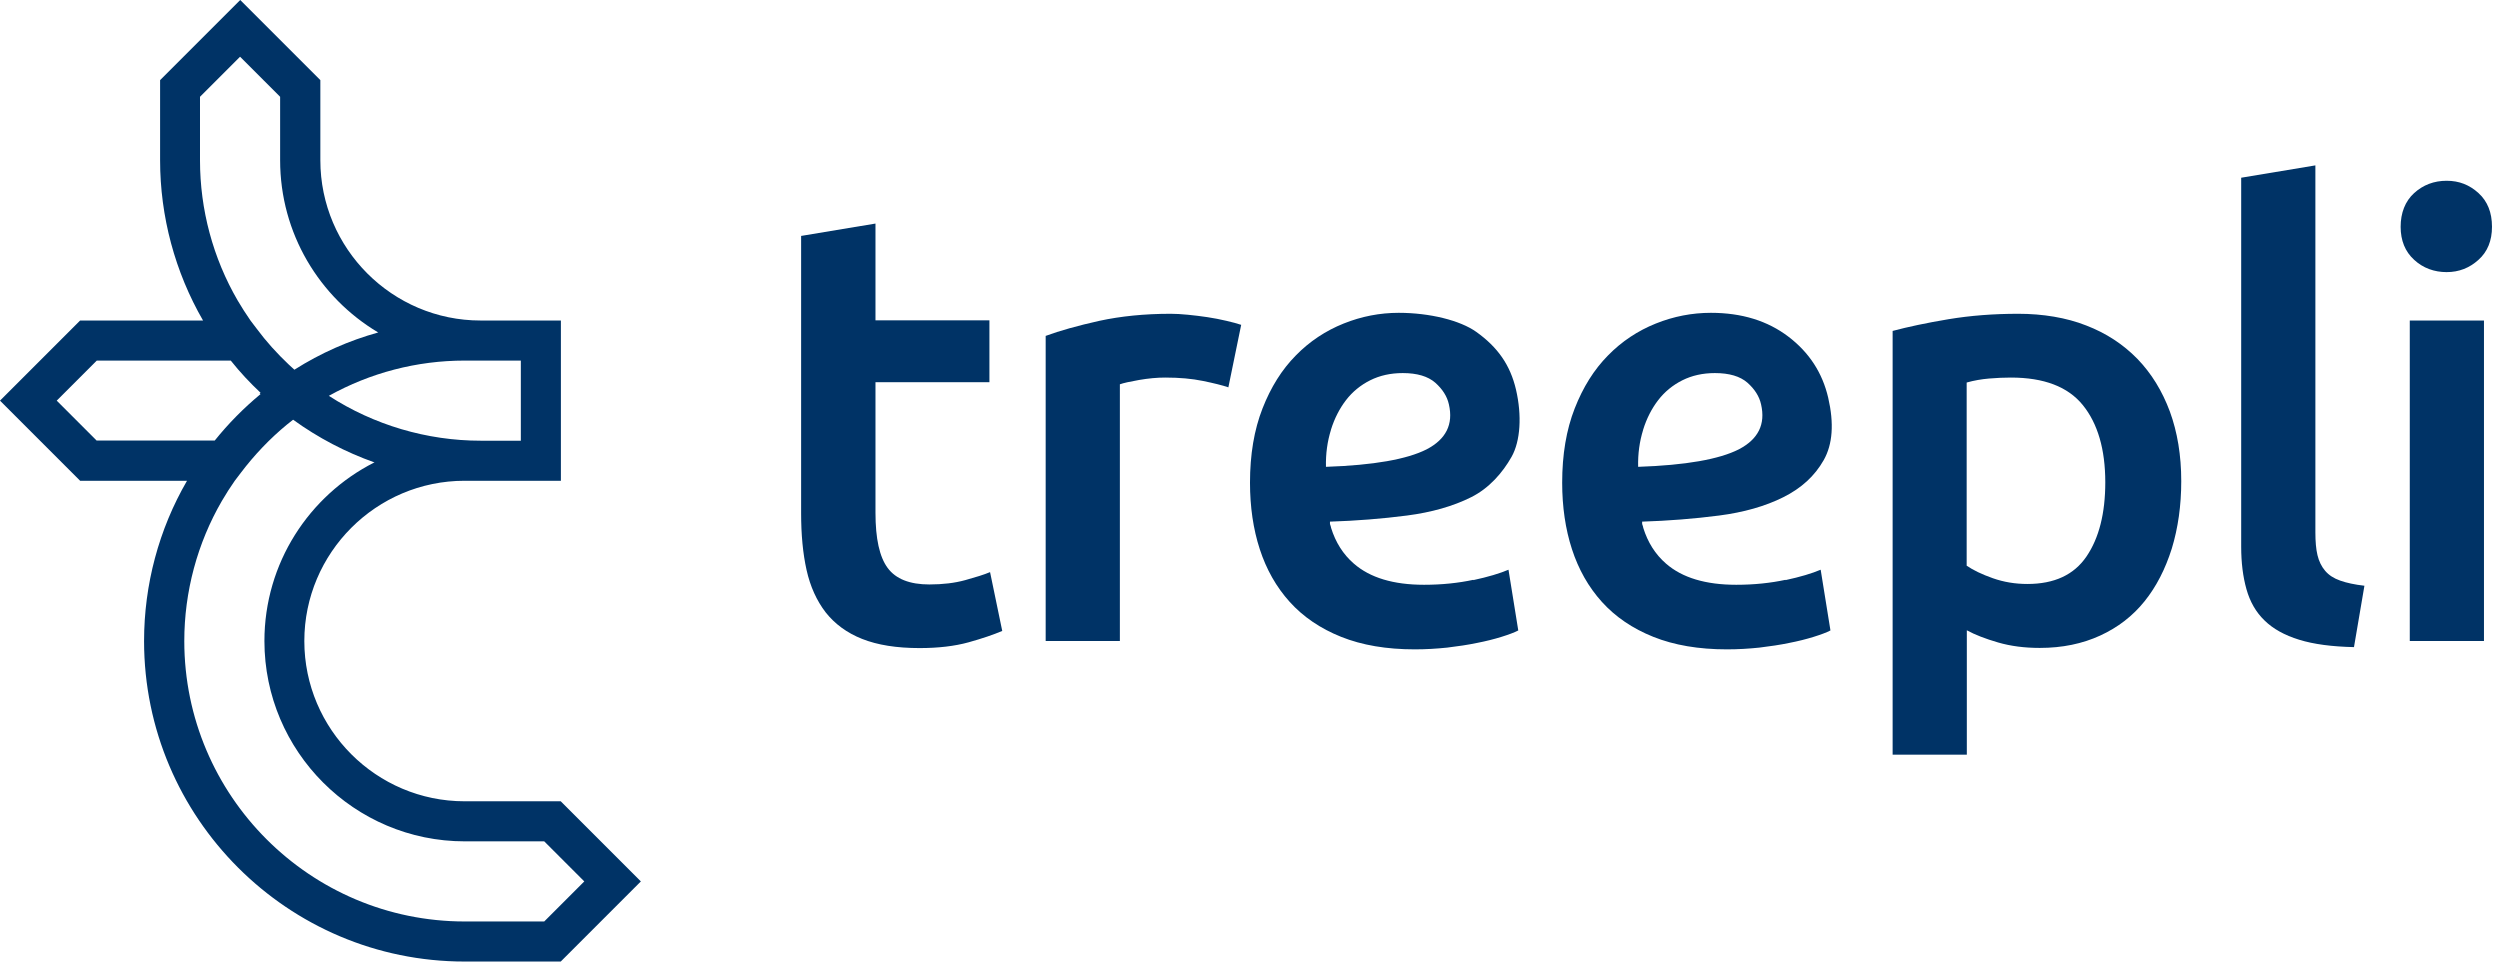
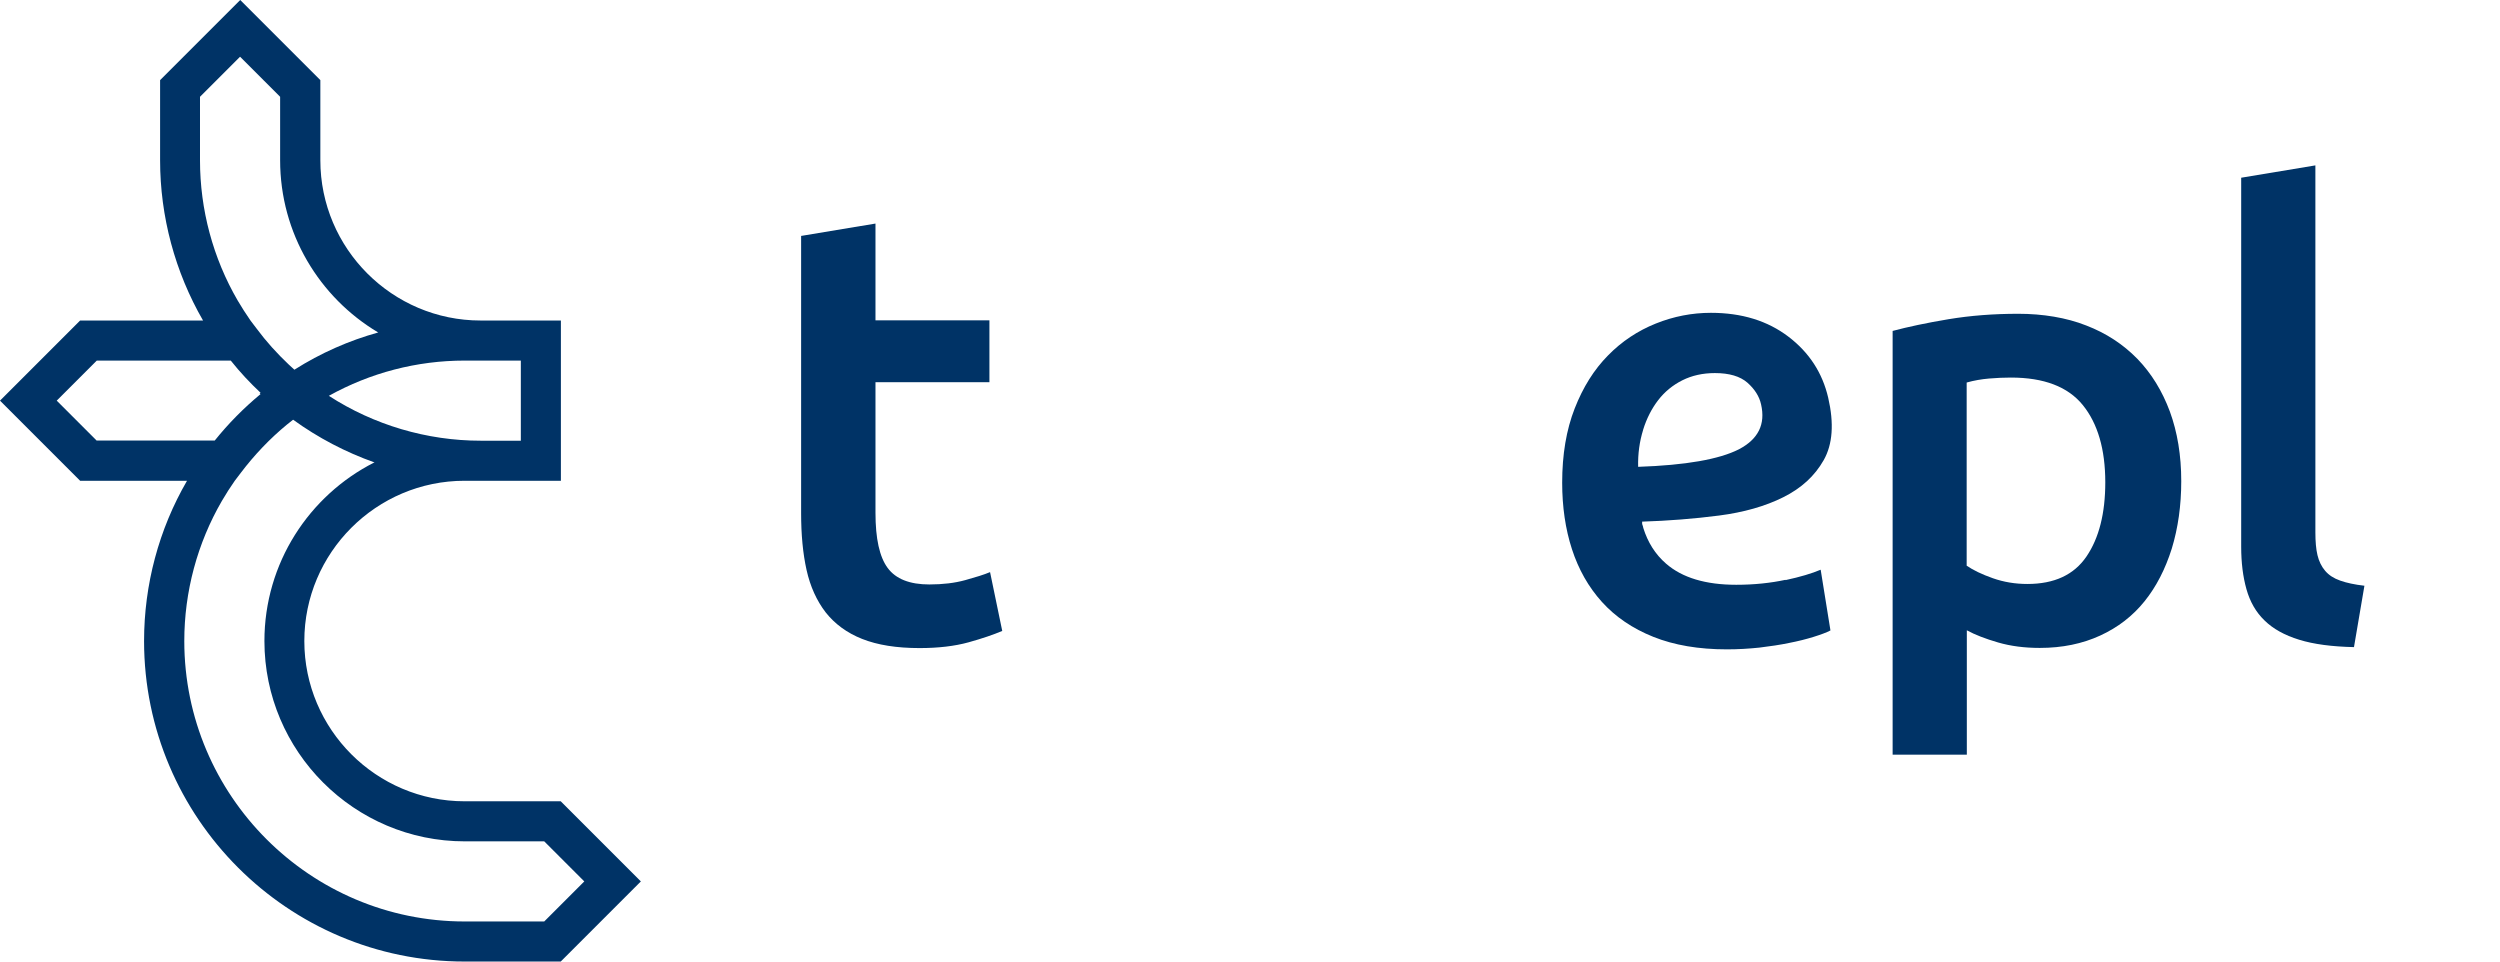
<svg xmlns="http://www.w3.org/2000/svg" width="156" height="60" viewBox="0 0 156 60" fill="none">
  <g clip-path="url(#clip0_6_185)">
    <path d="M50 14.72L54.63 13.95V19.99H61.74V23.85H54.63V32C54.63 33.61 54.88 34.75 55.39 35.44C55.9 36.13 56.77 36.47 57.99 36.47C58.83 36.47 59.58 36.38 60.23 36.2C60.88 36.02 61.4 35.86 61.78 35.7L62.54 39.37C62 39.6 61.3 39.84 60.44 40.08C59.57 40.32 58.55 40.44 57.38 40.44C55.95 40.44 54.76 40.25 53.8 39.87C52.84 39.49 52.09 38.93 51.52 38.21C50.96 37.48 50.56 36.6 50.33 35.57C50.1 34.54 49.99 33.36 49.99 32.03V14.72H50Z" fill="#003366" />
-     <path d="M76.65 24.17C76.27 24.04 75.74 23.91 75.06 23.77C74.38 23.63 73.6 23.56 72.71 23.56C72.2 23.56 71.66 23.61 71.08 23.71C70.51 23.81 70.1 23.9 69.88 23.98V40H65.25V20.96C66.14 20.63 67.26 20.32 68.6 20.02C69.94 19.73 71.42 19.58 73.05 19.58C73.36 19.58 73.71 19.6 74.12 19.64C74.53 19.68 74.94 19.73 75.34 19.79C75.75 19.85 76.14 19.93 76.53 20.02C76.91 20.11 77.22 20.19 77.45 20.27L76.65 24.17V24.17Z" fill="#003366" />
    <path d="M111.42 36.18C110.49 36.38 109.46 36.49 108.34 36.49C106.43 36.49 104.97 36.05 103.96 35.17C103.29 34.59 102.82 33.84 102.54 32.94C102.54 32.94 102.54 32.91 102.53 32.89C102.52 32.85 102.51 32.8 102.49 32.76C102.49 32.74 102.48 32.71 102.47 32.69C102.47 32.64 102.47 32.59 102.47 32.55C104.08 32.5 105.73 32.37 107.27 32.17C108.81 31.97 110.15 31.59 111.27 31.03C112.4 30.47 113.24 29.7 113.8 28.71C114.36 27.72 114.45 26.42 114.08 24.82C113.72 23.27 112.9 22 111.6 21.01C110.3 20.02 108.69 19.52 106.76 19.52C105.59 19.52 104.44 19.74 103.32 20.19C102.2 20.64 101.2 21.3 100.34 22.18C99.47 23.06 98.78 24.16 98.26 25.49C97.74 26.82 97.48 28.36 97.48 30.12C97.48 31.62 97.68 33.01 98.09 34.27C98.5 35.53 99.12 36.63 99.96 37.56C100.8 38.49 101.87 39.22 103.17 39.74C104.47 40.26 106 40.52 107.76 40.52C108.45 40.52 109.12 40.48 109.79 40.41C110.45 40.33 111.07 40.24 111.64 40.12C112.21 40.01 112.72 39.88 113.17 39.74C113.62 39.6 113.97 39.47 114.22 39.34L113.61 35.55C113.07 35.78 112.34 36 111.41 36.2L111.42 36.18ZM102.53 26.82C102.75 26.11 103.07 25.49 103.47 24.97C103.87 24.45 104.38 24.03 104.98 23.73C105.58 23.43 106.26 23.28 107.01 23.28C107.91 23.28 108.58 23.48 109.04 23.88C109.49 24.28 109.78 24.73 109.89 25.23C110.18 26.48 109.71 27.41 108.5 28.04C107.28 28.66 105.19 29.03 102.22 29.13C102.2 28.31 102.31 27.54 102.53 26.83V26.82Z" fill="#003366" />
-     <path d="M91.94 36.18C91.01 36.38 89.98 36.49 88.86 36.49C86.95 36.49 85.49 36.05 84.48 35.17C83.81 34.59 83.34 33.84 83.06 32.94C83.06 32.94 83.06 32.91 83.05 32.89C83.04 32.85 83.03 32.8 83.01 32.76C83.01 32.74 83 32.71 82.99 32.69C82.99 32.64 82.99 32.59 82.99 32.55C84.6 32.5 86.25 32.37 87.79 32.17C89.33 31.97 90.67 31.59 91.79 31.03C92.92 30.47 93.76 29.5 94.32 28.51C94.88 27.52 94.97 25.92 94.6 24.32C94.24 22.77 93.45 21.66 92.12 20.71C91.11 19.99 89.21 19.52 87.28 19.52C86.11 19.52 84.96 19.74 83.84 20.19C82.72 20.64 81.72 21.3 80.86 22.18C79.99 23.06 79.3 24.16 78.78 25.49C78.26 26.82 78 28.36 78 30.12C78 31.62 78.2 33.01 78.61 34.27C79.02 35.53 79.64 36.63 80.48 37.56C81.32 38.49 82.39 39.22 83.69 39.74C84.99 40.26 86.52 40.52 88.28 40.52C88.97 40.52 89.64 40.48 90.31 40.41C90.97 40.33 91.59 40.24 92.16 40.12C92.73 40.01 93.24 39.88 93.69 39.74C94.14 39.6 94.49 39.47 94.74 39.34L94.13 35.55C93.59 35.78 92.86 36 91.93 36.2L91.94 36.18ZM83.05 26.82C83.27 26.11 83.59 25.49 83.99 24.97C84.39 24.45 84.9 24.03 85.5 23.73C86.1 23.43 86.78 23.28 87.53 23.28C88.43 23.28 89.1 23.48 89.56 23.88C90.01 24.28 90.3 24.73 90.41 25.23C90.7 26.48 90.23 27.41 89.02 28.04C87.8 28.66 85.71 29.03 82.74 29.13C82.72 28.31 82.83 27.54 83.05 26.83V26.82Z" fill="#003366" />
    <path d="M136.11 30.02C136.11 31.55 135.91 32.95 135.52 34.23C135.12 35.5 134.56 36.6 133.82 37.52C133.08 38.44 132.16 39.15 131.05 39.66C129.94 40.17 128.69 40.43 127.28 40.43C126.34 40.43 125.47 40.32 124.68 40.09C123.89 39.86 123.24 39.61 122.73 39.33V47.09H118.1V20.65C119.04 20.4 120.2 20.15 121.58 19.92C122.96 19.69 124.41 19.58 125.94 19.58C127.47 19.58 128.94 19.82 130.18 20.31C131.43 20.79 132.49 21.49 133.37 22.39C134.25 23.3 134.92 24.39 135.4 25.68C135.87 26.97 136.11 28.41 136.11 30.02V30.02ZM131.37 30.1C131.37 28.04 130.9 26.43 129.97 25.28C129.04 24.13 127.54 23.56 125.48 23.56C125.05 23.56 124.59 23.58 124.12 23.62C123.65 23.66 123.18 23.74 122.72 23.87V35.3C123.13 35.58 123.67 35.84 124.35 36.08C125.03 36.32 125.75 36.44 126.51 36.44C128.19 36.44 129.42 35.87 130.2 34.72C130.98 33.57 131.37 32.03 131.37 30.09V30.1Z" fill="#003366" />
    <path d="M146.89 40.38C145.51 40.35 144.37 40.2 143.47 39.92C142.56 39.64 141.84 39.24 141.31 38.72C140.77 38.2 140.4 37.55 140.18 36.77C139.96 35.99 139.85 35.11 139.85 34.11V11.09L144.48 10.32V33.23C144.48 33.79 144.52 34.26 144.61 34.64C144.7 35.02 144.86 35.35 145.09 35.62C145.32 35.89 145.63 36.09 146.03 36.23C146.42 36.37 146.93 36.48 147.54 36.55L146.89 40.37V40.38Z" fill="#003366" />
-     <path d="M155.5 14.15C155.5 15.02 155.22 15.71 154.66 16.21C154.1 16.72 153.44 16.98 152.67 16.98C151.9 16.98 151.2 16.73 150.64 16.21C150.08 15.7 149.8 15.01 149.8 14.15C149.8 13.29 150.08 12.56 150.64 12.05C151.2 11.54 151.88 11.28 152.67 11.28C153.46 11.28 154.1 11.54 154.66 12.05C155.22 12.56 155.5 13.26 155.5 14.15ZM155 40H150.37V20H155V40Z" fill="#003366" />
    <path d="M34.99 50H28.99C23.48 50 18.99 45.51 18.99 40C18.99 34.49 23.48 30 28.99 30H29.99C29.99 30 29.99 30 30 30H35V20H29.99C24.48 20 19.99 15.51 19.99 10V5L14.99 0L9.99 5V10C9.99 13.51 10.92 16.97 12.67 20H5L0 25L5 30H11.67C9.91 33.03 8.99 36.49 8.99 40C8.99 51.03 17.96 60 28.99 60H34.99L39.99 55L34.99 50ZM32.5 22.5V27.5H30C26.64 27.5 23.33 26.52 20.52 24.7C23.11 23.26 26.01 22.5 29 22.5H32.5ZM14.83 18.75C13.29 16.1 12.48 13.08 12.48 10V6.04L14.98 3.54L17.48 6.04V10C17.48 14.56 19.93 18.56 23.59 20.74H23.62C21.78 21.25 20.01 22.03 18.37 23.07C18.25 22.96 18.13 22.85 18.01 22.74C17.29 22.06 16.61 21.31 16.01 20.5L15.63 20C15.35 19.59 15.08 19.18 14.83 18.75V18.75ZM6.04 27.5L3.54 25L6.04 22.5H14.4C14.97 23.22 15.6 23.89 16.26 24.51L16.2 24.55L16.26 24.59C15.21 25.46 14.25 26.43 13.4 27.49H6.04V27.5ZM33.96 57.5H29C19.35 57.5 11.5 49.65 11.5 40C11.5 36.93 12.31 33.9 13.85 31.25C14.1 30.82 14.37 30.4 14.65 30L15.03 29.5C15.87 28.39 16.84 27.37 17.91 26.49C18.03 26.39 18.16 26.29 18.29 26.19C19.85 27.32 21.57 28.22 23.38 28.86H23.35C19.29 30.92 16.5 35.14 16.5 40C16.5 46.89 22.11 52.5 29 52.5H33.96L36.46 55L33.96 57.5Z" fill="#003366" />
  </g>
  <defs>
    <clipPath id="clip0_6_185">
      <rect width="155.5" height="60" fill="white" />
    </clipPath>
  </defs>
</svg>